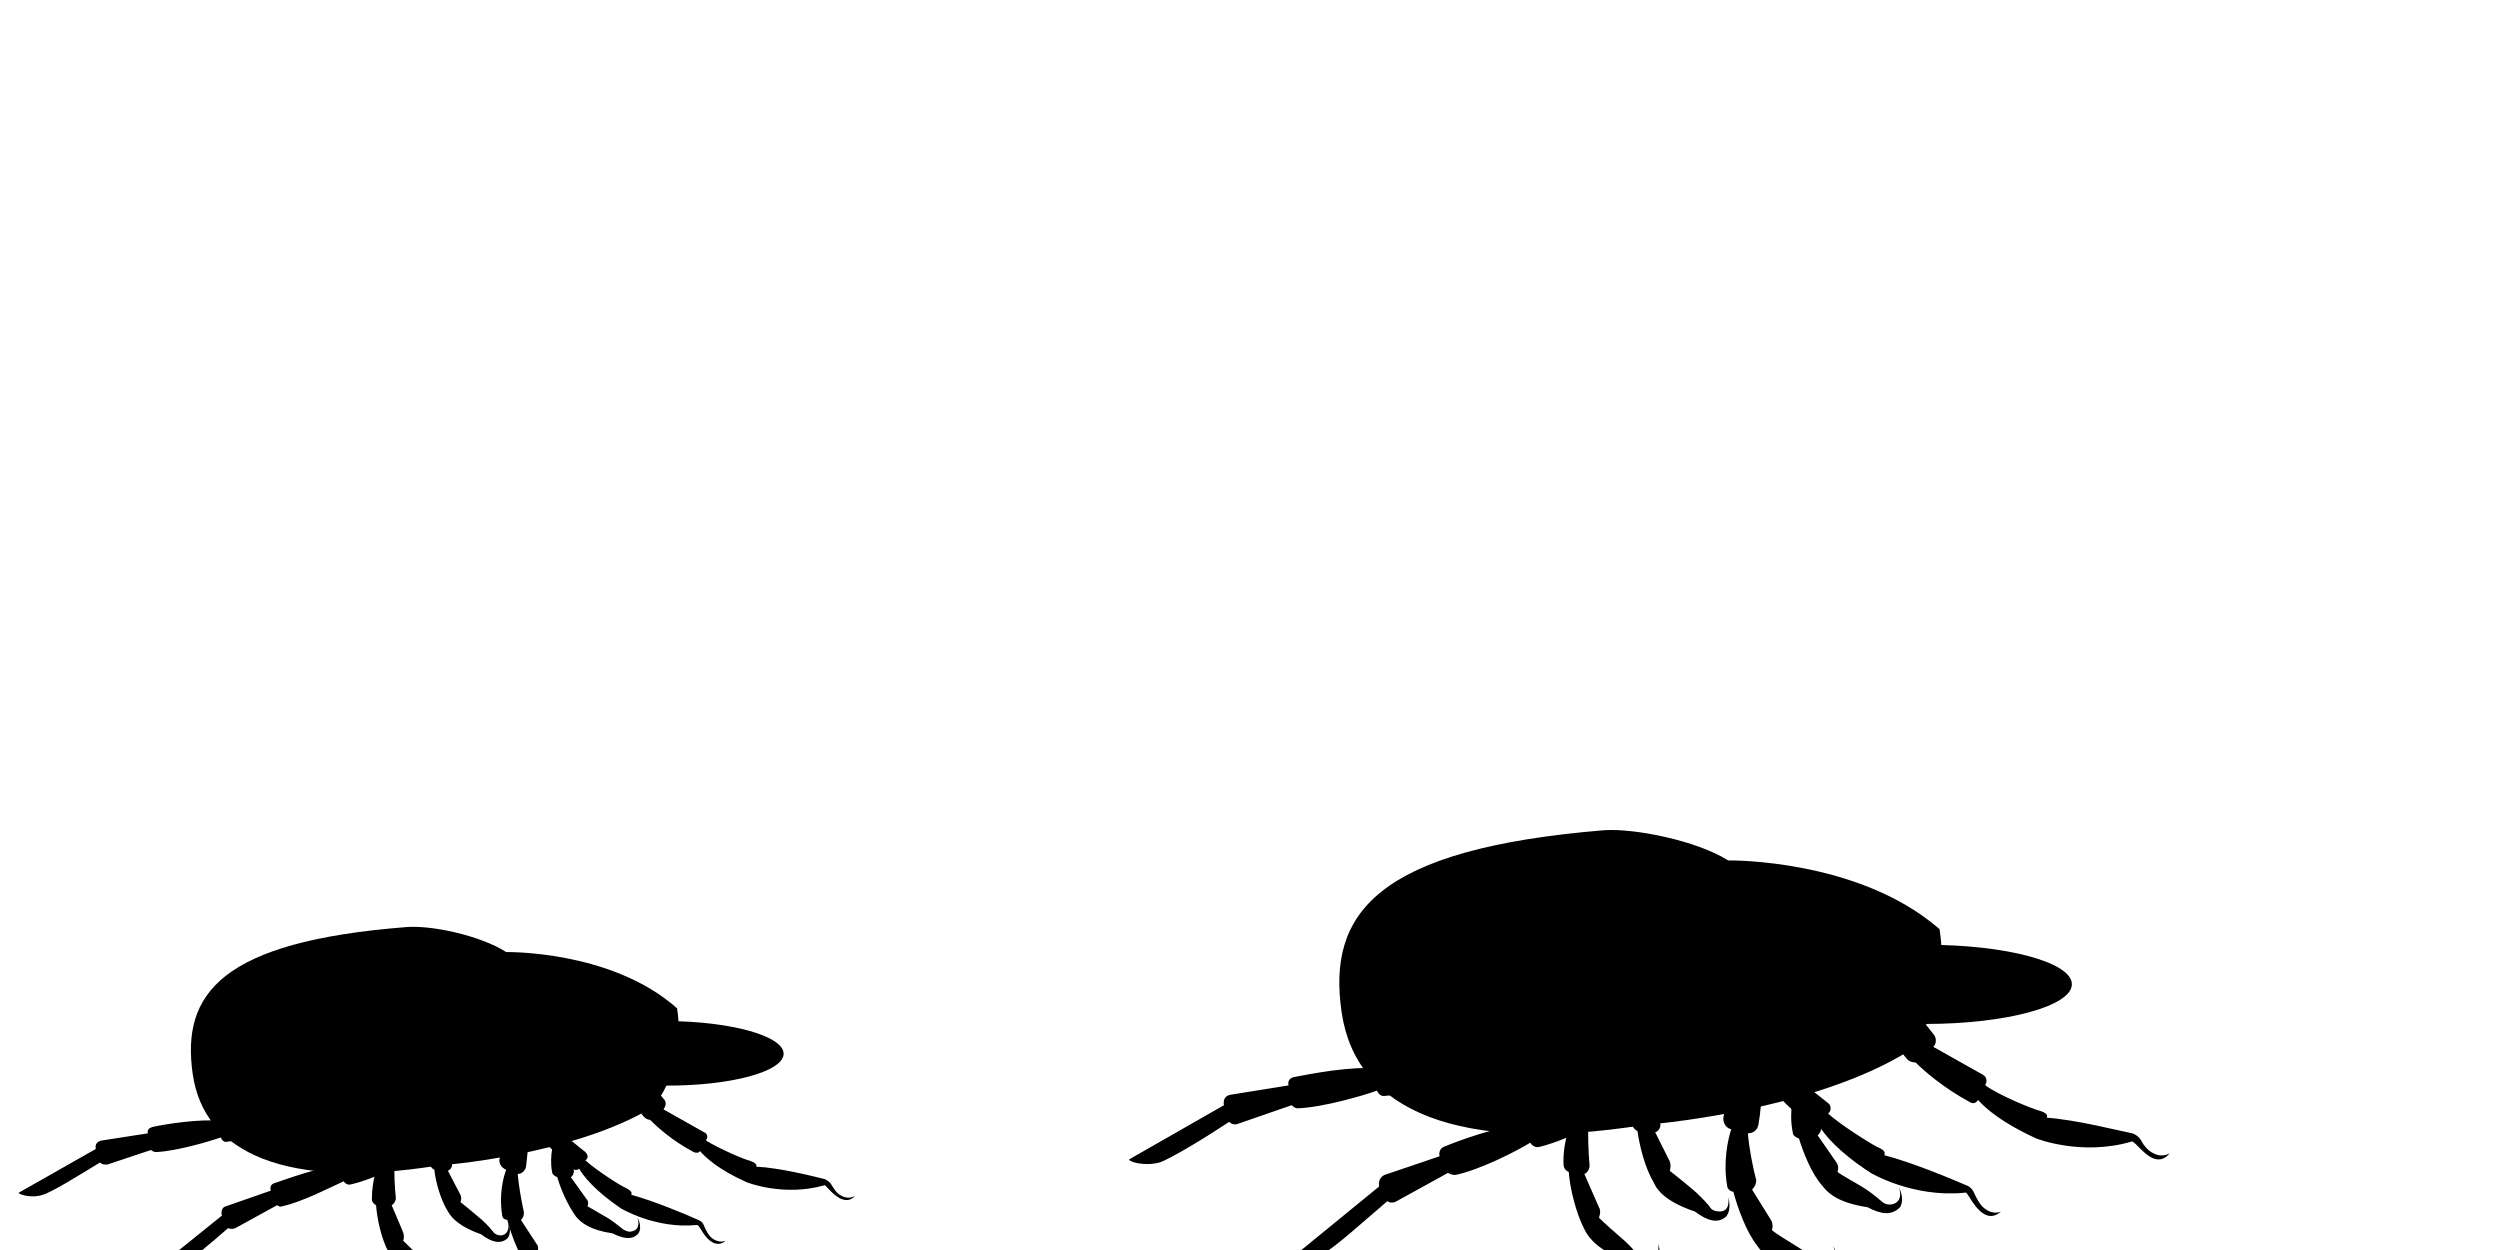
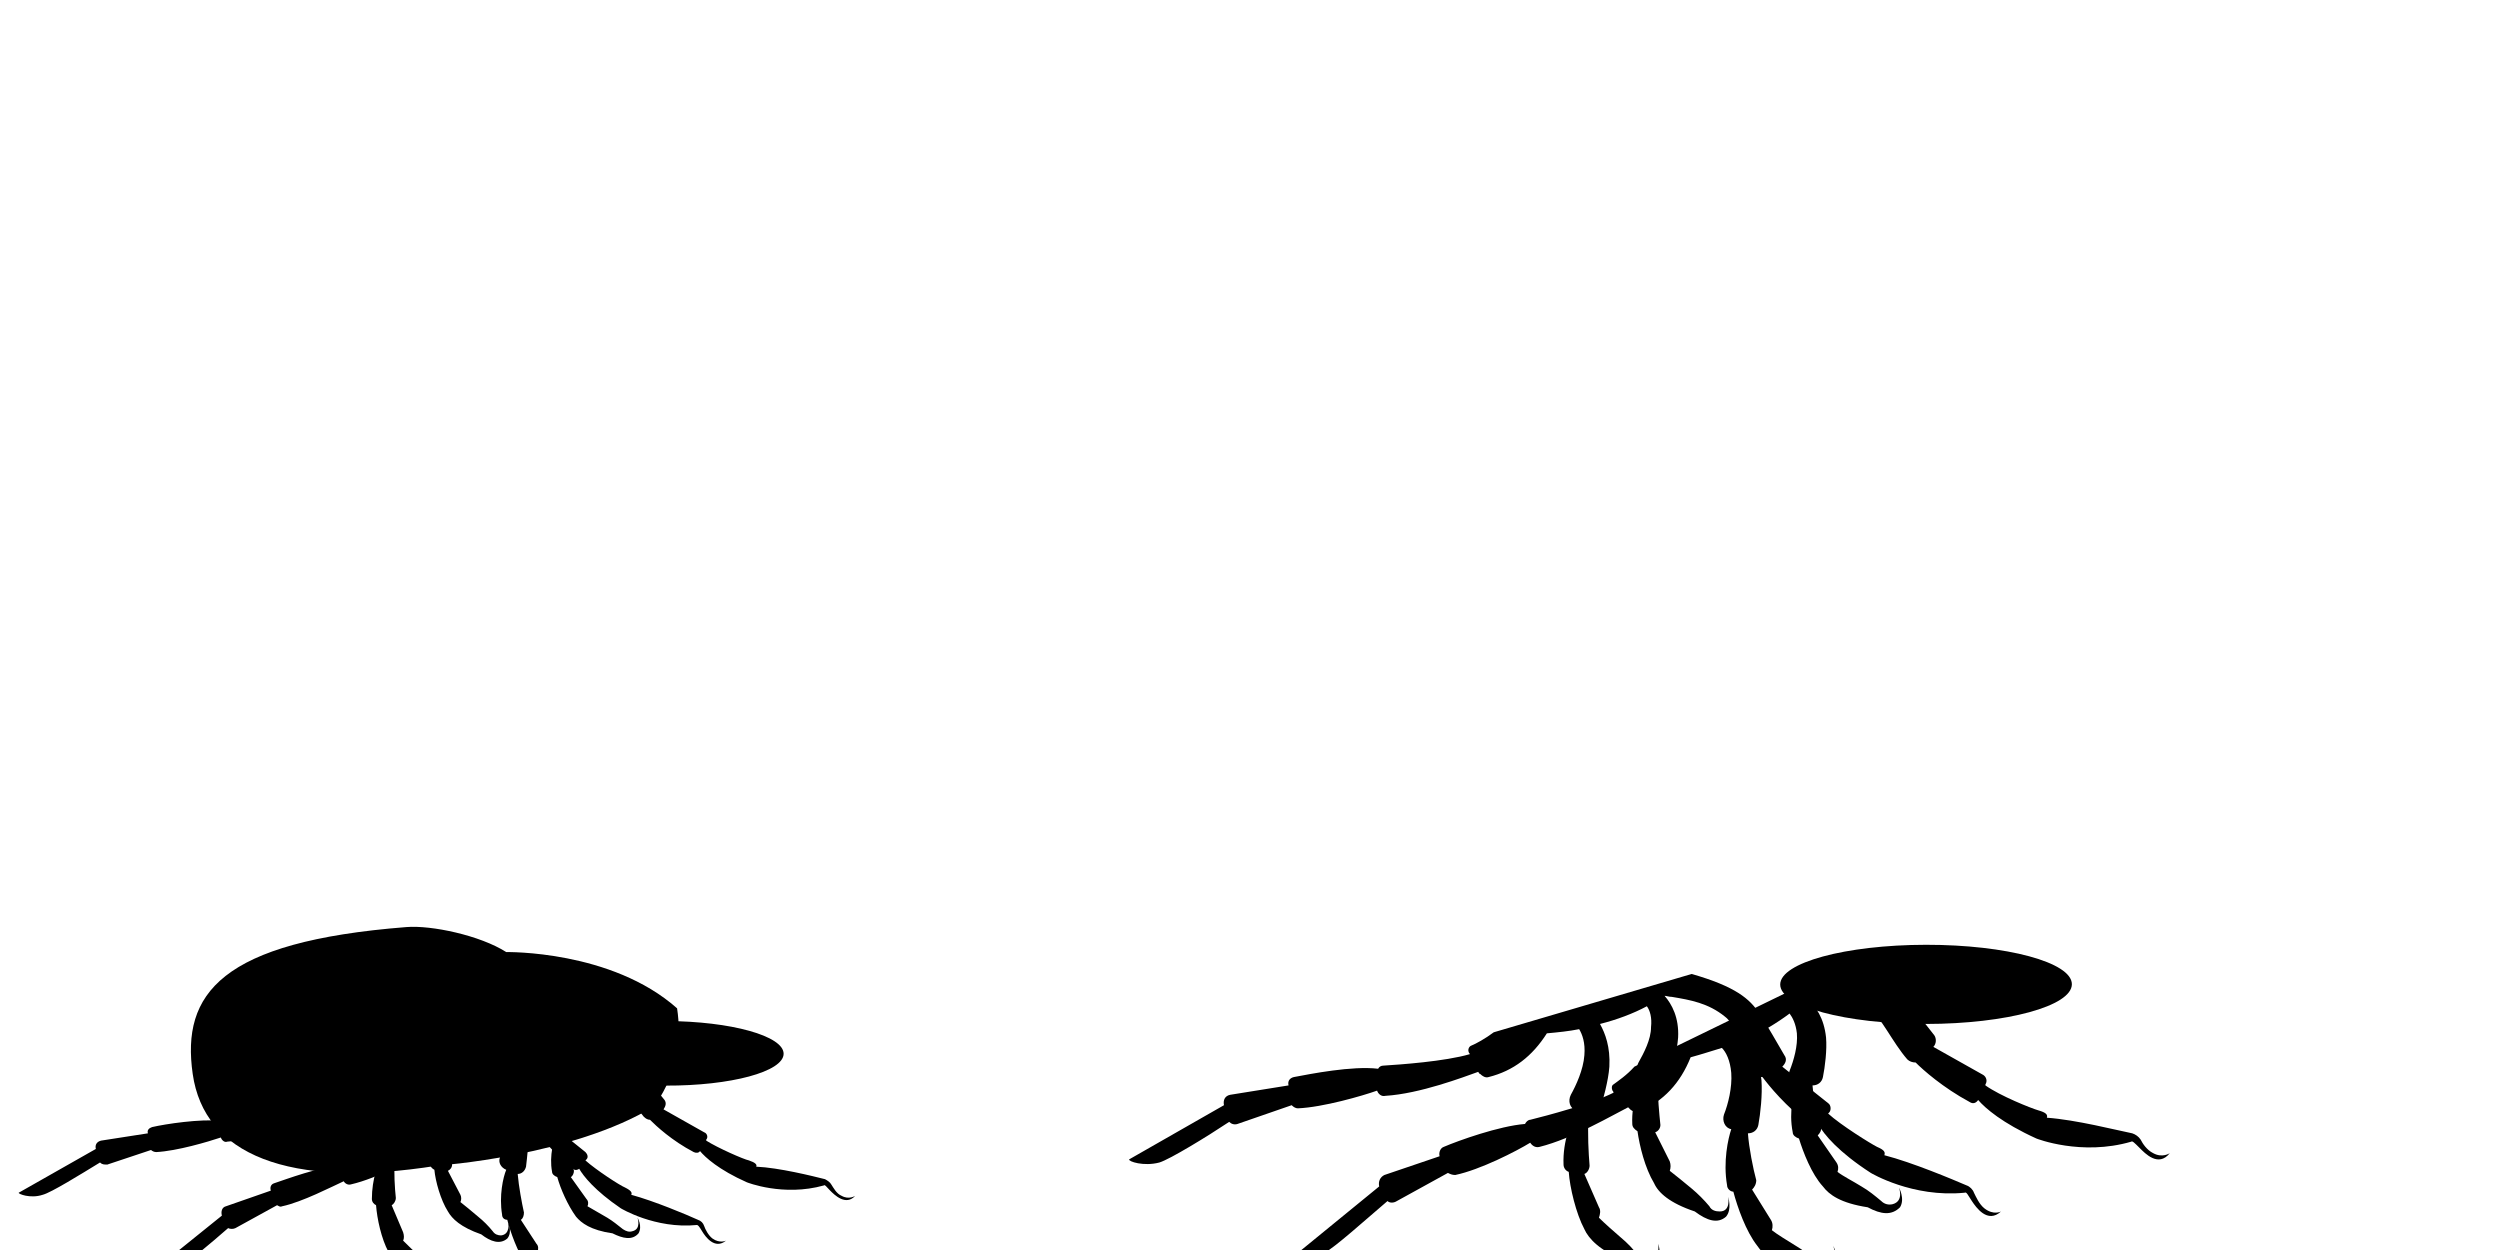
<svg xmlns="http://www.w3.org/2000/svg" id="alive" x="0px" y="0px" viewBox="0 0 240 120" style="enable-background:new 0 0 240 120;" xml:space="preserve">
  <style type="text/css"> .st0{display:none;} .st1{display:inline;} </style>
  <g id="roach" class="st0">
-     <path class="st1" d="M10.3,103.3c-0.3,0.5,0.9,1,1.7,0.9c0.1,0.2,0.9,1.4,2.2,2.2h-0.1c-0.1-0.2-0.7-0.2-1-0.3 c-0.1-0.2-0.7-0.4-0.9-0.5c0-0.2-0.3-0.5-0.5-0.5c0-0.2-0.1-0.2-0.5-0.8c0,0.5,0,0.9,0.2,1c0,0.2,0.2,0.4,0.5,0.6 c0,0.1,0.3,0.5,0.6,0.5c0,0.3,0.5,0.5,0.7,0.5c0,0.2,0.4,0.3,0.7,0.2c0,0.1,0.2,0.2,0.5,0.2c-0.1,0-0.2,0.1-0.3,0.1 c-0.2-0.2-1.2-0.1-1.5-0.1c-0.2-0.2-0.7-0.4-1-0.3c-0.2-0.2-0.3-0.1-1.2-0.7c0.3,0.6,0.6,1.1,0.8,1.1c0.1,0.3,0.5,0.5,0.9,0.4 c0.1,0.1,0.7,0.5,1.1,0.3c0.3,0.4,0.9,0.3,1.2,0.1c0.2,0.2,0.8,0.2,1.1-0.1c0.1,0.1,0.2,0.1,0.4,0c-0.2,0.8,0.3,1.9,2.9,3 c1.6,0.7,3.9,1.2,6.5,1.6c0,0.1,0,0.1,0,0.2c-0.7,0.2-7.6,5.6-8.3,6.2c-0.6-0.1-2.6,0-2.9,1c0.4-0.4,0.8-0.7,1.6-0.7 c0.8,0,0.5,0.6,1.8,0.5s8-6.1,8.4-6.7c0.3,0,0.9-0.1,1.7-0.4c1.6,0.1,3.3,0.2,4.9,0.1c-0.2,0.1-0.4,0.2-0.7,0.3 c0.6-0.2,1.3,0.1,1.3,0.1s-3.4,1.2-5.2,2.1c-1.4-0.5-2.4,0.5-2.4,0.5s0.4-0.2,1.6,0c-0.7,0.3-2,0.6-2,1.3c-0.7,0.2-7.6,5.5-8.3,6.2 c-0.6-0.1-2.6,0-2.9,1c0.4-0.4,0.8-0.7,1.6-0.7c0.8,0,0.5,0.6,1.8,0.5s8-6.1,8.4-6.7c1,0.1,6.8-2.4,6.8-2.4s0.4,0.3,0.5,1.2 c0.5-0.7,0-1.4,0-1.4l4.1-1.7c0,0,0.2-0.1,0.5,1c0.3-0.7,0-1.2,0-1.2s2.8-0.9,4.4-2c-1.4,2.7,0.5,4,0.9,3.6 c2.2,1.2,8.8-6.3,8.8-6.3c0.3-0.8,0.3-1.4,0.2-1.8c1-0.2,2.1-0.6,2.8-1.6c0.1,0.1,0.3,0.1,0.5,0.2c-0.2,0.3-2.7,3.5-3.5,4.3 c-0.9,0.8-1.5,3.1-1.5,3.1s-1.7,1.5-2.8,2.5c-1.7,0.2-1.9,0.9-1.9,0.9s0.4,0.1,1.2-0.1c-1.9,1.6-4.1,4-4.1,4l-4.5,6.1 c0,0-1.1-0.5-2.1,0.5c1.2-0.7,1.5,0.2,1.5,0.2s0.7,0.2,1.3-0.2c0.6-0.4,4.4-6.2,4.6-6.6c0.6-0.1,2.9-2.3,2.9-2.3s0.4,0,0.7,0.6 c0.1-0.5-0.2-1-0.2-1l2.9-2.3c0,0,0.2,0.2,0.5,0.8c0.2-0.6-0.2-1-0.2-1s3.9-2.6,4.8-3.7c0.3-0.2,0.9-1,1.7-1.9 c-0.1,0.6-0.2,1.1-0.2,1.1s-1.1,1.3-1.8,2.1c-1.2,0.3-1.3,0.8-1.3,0.8s0.3,0,0.8-0.2c-1.2,1.3-2.6,3.3-2.6,3.3l-2.6,5 c0,0-0.8-0.2-1.5,0.6c0.8-0.6,1.1,0,1.1,0s0.5,0.1,0.9-0.2c0.4-0.3,2.6-4.9,2.7-5.2c0.4-0.1,1.9-2,1.9-2s0.3,0,0.6,0.4 c0-0.4-0.2-0.7-0.2-0.7l1.9-2c0,0,0.2,0.1,0.4,0.5c0.1-0.4-0.2-0.7-0.2-0.7s2.6-2.3,3.1-3.2c0.4-0.4,1.5-2.3,2.1-3.4 c0.2-0.1,0.5-0.2,0.8-0.3c-1,1.5-2,3.6-2.1,4.3c-1.1,3.4,6.4,2.2,6.4,2.2s-0.1,1.8-0.1,2.9c-0.2,0.2-0.5,1-0.5,1s0.3-0.2,0.5-0.5 c0,0.4,0,1.2,0,2c-0.2,0.2-0.4,0.9-0.4,0.9s0.1-0.2,0.4-0.4c-0.1,0.5,0,1.7,0.2,1.8c-0.2,0.4-0.2,3.5,0.1,3.7 c0.1,0.3,1.1,2.3,1.7,2.6c0.6,0.3,0.6-0.3,0.4-0.4s-0.6-0.3-1-1c-0.9-1.1-0.6-4.1-0.5-4.8c0.3-0.2,0.3-0.5,0.3-0.5s0,0,0.3,0.2 c0-0.1-0.3-0.5-0.3-0.5l0.2-1.9c0,0,0.3,0.1,0.6,0.5c0-0.3-0.6-0.8-0.6-0.8l0.1-1.7c0,0,0.6,0,1.1,0.3c-0.3-0.3-0.5-0.7-1.2-0.9 c0.2-1.4,0-2.6-0.2-3.2c0.6-0.1,1.2-0.2,1.7-0.3c0,0.4,0.1,0.6,0.3,0.6c0.3,0,0.6,0,0.8-0.1c0.1,0.6,0.2,1.4,0.2,2 c-0.1,0.2-0.3,1-0.3,1s0.2-0.2,0.4-0.5c0,0.4,0.2,1.1,0.2,1.8c-0.1,0.2-0.2,0.9-0.2,0.9s0.1-0.2,0.3-0.5c0,0.5,0.3,1.5,0.5,1.6 c-0.1,0.4,0.4,3.3,0.6,3.4c0.1,0.2,1.3,1.9,1.9,2.1s0.5-0.4,0.3-0.5s-0.6-0.2-1.1-0.7c-1-0.8-1.1-3.7-1.2-4.3 c0.2-0.2,0.2-0.5,0.2-0.5s0,0,0.3,0.1c0-0.1-0.3-0.4-0.3-0.4l-0.1-1.8c0,0,0.3,0.1,0.7,0.3c-0.1-0.3-0.7-0.7-0.7-0.7l-0.1-1.6 c0,0,0.6,0,1.1,0.1c-0.3-0.2-0.6-0.5-1.2-0.6c0-0.6-0.1-1.1-0.2-1.6c0.4-0.2,0.8-0.5,1.1-0.8c0,1.3,0.6,1.6,1.3,2.4 c0.8,0.9,1.6,0.7,1.3-0.5c-0.3-0.9-0.7-0.8-1.4-1.9c-0.2-0.2-0.3-0.5-0.3-0.8c0.1-0.1,0.2-0.3,0.3-0.4c0,0.1,0.1,0.3,0.1,0.4 c0.6,1.9,1.4,1.9,2.5,2.4s1.9-0.2,0.9-1c-0.8-0.6-1-0.4-2.1-1.1c-0.5-0.3-0.8-0.7-1.1-1.2c0.9-1.3,1.5-2.9,1.8-4.5 c0.2,0,0.3,0,0.6-0.2c0.3,0.1,0.8-0.6,0.8-0.9c0-0.1,0-0.1,0-0.2c0-0.5,0-1.2,0.1-2.1c0-0.4,0-0.7,0-1.2c0.1-0.4,0.2-0.9,0.3-1.4 c0.2-1,0.5-2,0.8-3.2c0.1-0.6,0.3-1.2,0.5-1.8s0.4-1.3,0.6-2c0.4-1.4,0.8-2.8,1.3-4.3s1-3,1.5-4.5c0.3-0.8,0.6-1.6,0.8-2.3 c0.1-0.4,0.3-0.8,0.4-1.2l0.5-1.2c0.6-1.6,1.2-3.2,1.9-4.7c0.3-0.8,0.6-1.5,1-2.3c0.3-0.7,0.7-1.5,1-2.2s0.7-1.5,1-2.2 s0.7-1.4,1-2.1c0.7-1.4,1.3-2.6,1.9-3.8s1.2-2.2,1.7-3.2c0.6-1,1.1-1.8,1.5-2.5c0.8-1.4,1.3-2.2,1.3-2.2s-0.5,0.8-1.3,2.1 c-0.4,0.7-1,1.5-1.5,2.4c-0.5,1-1.1,2-1.8,3.2c-0.7,1.2-1.3,2.5-2,3.8c-0.3,0.7-0.7,1.4-1.1,2.1c-0.3,0.7-0.7,1.4-1,2.2 c-0.3,0.7-0.7,1.5-1.1,2.2c-0.3,0.8-0.7,1.5-1,2.3c-0.7,1.5-1.3,3.1-2,4.7L83.5,78c-0.1,0.4-0.3,0.8-0.4,1.2 c-0.3,0.8-0.6,1.6-0.9,2.3c-0.6,1.6-1.1,3.1-1.6,4.6s-1,2.9-1.4,4.3c-0.2,0.7-0.4,1.4-0.6,2s-0.4,1.3-0.5,1.8v0.1 c0-0.5,0.1-1.1,0.1-1.6c0-0.8,0.1-1.5,0.2-2.4c0.1-0.8,0.1-1.6,0.2-2.5c0.1-1.7,0.3-3.6,0.5-5.4c0.2-1.9,0.4-3.8,0.6-5.8 c0.1-1,0.3-2,0.4-3c0.1-0.5,0.1-1,0.2-1.5l0.2-1.5c0.3-2,0.6-4,0.9-6c0.2-1,0.3-2,0.5-2.9c0.2-1,0.4-1.9,0.5-2.9 c0.2-0.9,0.3-1.9,0.5-2.8c0.2-0.9,0.4-1.8,0.6-2.6c0.4-1.7,0.7-3.3,1.1-4.8s0.7-2.8,1-4s0.6-2.2,0.8-3.1c0.5-1.7,0.7-2.7,0.7-2.7 s-0.3,1-0.8,2.7c-0.2,0.8-0.6,1.9-0.9,3.1c-0.3,1.2-0.6,2.5-1,4c-0.4,1.4-0.7,3.1-1.1,4.8c-0.2,0.8-0.4,1.7-0.6,2.6 c-0.2,0.9-0.4,1.8-0.6,2.7s-0.4,1.9-0.6,2.8c-0.2,1-0.3,1.9-0.5,2.9c-0.4,2-0.6,4-1,6l-0.2,1.5c-0.1,0.5-0.1,1-0.2,1.5 c-0.1,1-0.3,2-0.4,3c-0.2,2-0.5,3.9-0.7,5.8s-0.4,3.7-0.6,5.4c-0.1,0.8-0.2,1.7-0.2,2.5c-0.1,0.8-0.1,1.6-0.2,2.4 c-0.1,1.5-0.2,2.9-0.3,4.1c0,0.3,0,0.6,0,0.9c-0.2,0.8-0.4,1.6-0.6,2.2c-0.1,0.4-0.1,0.7-0.2,0.9c-0.2-2.6-1.9-2.3-2.8-2 c-0.4-0.7-2.5-3-13.6-3.5c-0.9-0.5-17.2-2.1-49.9,7.4C9.1,103,9.8,103.4,10.3,103.3z M70.7,102.8c-0.2,0.5-0.4,0.8-0.4,0.9 c0,0.5-0.7,0.7-0.8,1.2c-0.1,0.5,0.8,2.1,0.4,3.2c-0.1,0.2-0.2,0.4-0.2,0.5c-1-0.2-2.4-0.3-3.5-0.2c2.2-1.8,2.9-4.2,3.1-5.5 C69.8,102.9,70.3,102.9,70.7,102.8z M62.5,109.1c0.7-0.4,1.3-0.8,1.8-1.3c-0.1,0.5-0.2,1-0.2,1.2c0,0.1,0,0.2,0,0.3 C63.5,109.2,63,109.1,62.5,109.1z M44.5,111.5c0,0,0.2-0.6,0.2-1.3c0.5-0.2,1-0.5,1.5-0.9C45.4,110.4,44.5,111.5,44.5,111.5z M34,113.2c0.1,0,0.1,0,0.2,0C34.1,113.2,34.1,113.2,34,113.2L34,113.2z" />
    <path class="st1" d="M125.2,97.9c-0.4,0.6,1.2,1.3,2.3,1.2c0.1,0.3,1.2,1.9,2.9,2.9c-0.1,0-0.1,0-0.2,0c-0.1-0.3-0.9-0.3-1.2-0.3 c-0.2-0.2-0.9-0.6-1.2-0.7c-0.1-0.2-0.4-0.6-0.7-0.7c0-0.2-0.2-0.2-0.7-1c0,0.6,0.1,1.1,0.2,1.3c0,0.3,0.2,0.6,0.6,0.7 c0,0.2,0.3,0.6,0.7,0.7c0.1,0.4,0.6,0.6,0.9,0.6c0.1,0.2,0.6,0.4,0.9,0.3c0.1,0.2,0.3,0.2,0.6,0.2c-0.2,0.1-0.3,0.1-0.4,0.1 c-0.3-0.2-1.6-0.2-1.9-0.1c-0.2-0.2-0.9-0.5-1.3-0.4c-0.2-0.3-0.4-0.2-1.6-0.8c0.3,0.8,0.7,1.4,1.1,1.5c0.2,0.4,0.7,0.6,1.2,0.6 c0.2,0.2,0.9,0.6,1.4,0.4c0.3,0.5,1.2,0.4,1.6,0.2c0.2,0.3,1,0.2,1.4-0.2c0.1,0.1,0.3,0.1,0.5,0.1c-0.3,1.1,0.4,2.5,3.8,3.9 c2.1,0.8,5.1,1.6,8.5,2.1c0,0.1-0.1,0.2-0.1,0.3c-1,0.3-9.9,7.2-10.8,8.1c-0.8-0.2-3.4,0-3.8,1.4c0.5-0.5,1.1-0.8,2.1-0.8 s0.7,0.8,2.4,0.6c1.7-0.1,10.4-7.9,10.9-8.7c0.3,0,1.2-0.2,2.2-0.5c2.1,0.2,4.3,0.3,6.4,0.2c-0.2,0.1-0.6,0.2-0.9,0.4 c0.8-0.3,1.7,0.2,1.7,0.2s-4.4,1.6-6.7,2.7c-1.8-0.7-3.1,0.6-3.1,0.6s0.6-0.3,2.1,0c-0.9,0.4-2.6,0.7-2.6,1.6 c-0.9,0.3-9.9,7.2-10.7,8c-0.8-0.2-3.4,0-3.8,1.4c0.5-0.5,1.1-0.8,2.1-0.8s0.7,0.8,2.4,0.6c1.7-0.1,10.4-7.9,10.9-8.7 c1.3,0.2,8.8-3.2,8.8-3.2s0.6,0.4,0.7,1.5c0.6-0.9,0-1.8,0-1.8l5.3-2.2c0,0,0.3-0.2,0.6,1.3c0.4-0.9,0-1.6,0-1.6s3.6-1.2,5.7-2.6 c-1.8,3.5,0.7,5.2,1.2,4.7c2.8,1.5,11.4-8.2,11.4-8.2c0.3-1,0.4-1.8,0.2-2.3c1.2-0.2,2.7-0.8,3.7-2.1c0.2,0.1,0.4,0.2,0.7,0.3 c-0.3,0.4-3.5,4.6-4.5,5.6c-1.1,1.1-1.9,4-1.9,4s-2.2,2-3.6,3.2c-2.2,0.2-2.5,1.1-2.5,1.1s0.5,0.1,1.5-0.2 c-2.5,2.1-5.4,5.2-5.4,5.2l-5.9,8c0,0-1.4-0.6-2.8,0.7c1.6-0.9,1.9,0.3,1.9,0.3s0.9,0.3,1.6-0.2c0.7-0.5,5.7-8.1,5.9-8.5 c0.7-0.1,3.8-3,3.8-3s0.5,0,0.9,0.8c0.1-0.7-0.3-1.4-0.3-1.4l3.8-3c0,0,0.2,0.3,0.6,1c0.2-0.8-0.2-1.3-0.2-1.3s5.1-3.4,6.2-4.8 c0.4-0.3,1.2-1.3,2.1-2.5c-0.2,0.8-0.3,1.4-0.3,1.4s-1.4,1.7-2.3,2.7c-1.6,0.4-1.7,1.1-1.7,1.1s0.4,0,1.1-0.3 c-1.6,1.7-3.4,4.3-3.4,4.3l-3.4,6.5c0,0-1.1-0.3-1.9,0.8c1-0.8,1.4,0,1.4,0s0.7,0.1,1.2-0.3s3.3-6.4,3.5-6.7 c0.5-0.2,2.5-2.6,2.5-2.6s0.4,0,0.7,0.5c0-0.5-0.3-0.9-0.3-0.9l2.4-2.6c0,0,0.2,0.2,0.6,0.7c0.1-0.6-0.3-0.9-0.3-0.9s3.4-3,4-4.1 c0.5-0.5,1.9-3,2.7-4.4c0.3-0.1,0.7-0.2,1-0.3c-1.3,2-2.6,4.7-2.7,5.5c-1.5,4.5,8.3,2.9,8.3,2.9s-0.1,2.3-0.2,3.8 c-0.2,0.3-0.7,1.4-0.7,1.4s0.3-0.3,0.7-0.7c0,0.5,0.1,1.5-0.1,2.6c-0.2,0.3-0.5,1.1-0.5,1.1s0.2-0.3,0.5-0.6 c-0.2,0.7,0,2.2,0.2,2.3c-0.3,0.5-0.2,4.6,0.1,4.8c0.1,0.3,1.4,3,2.2,3.3c0.8,0.4,0.7-0.4,0.5-0.6c-0.3-0.2-0.7-0.4-1.3-1.3 c-1.1-1.4-0.7-5.3-0.7-6.2c0.3-0.3,0.4-0.7,0.4-0.7s0,0,0.4,0.2c-0.1-0.2-0.4-0.6-0.4-0.6l0.3-2.5c0,0,0.3,0.1,0.8,0.6 c0-0.4-0.8-1.1-0.8-1.1l0.2-2.3c0,0,0.8,0.1,1.5,0.4c-0.4-0.4-0.7-0.9-1.5-1.2c0.2-1.9,0-3.4-0.3-4.1c0.8-0.1,1.6-0.3,2.2-0.4 c0,0.5,0.2,0.7,0.4,0.7c0.3,0,0.7-0.1,1.1-0.1c0.1,0.7,0.2,1.8,0.3,2.5c-0.2,0.3-0.4,1.4-0.4,1.4s0.3-0.3,0.5-0.7 c0,0.5,0.3,1.4,0.3,2.4c-0.2,0.3-0.3,1.1-0.3,1.1s0.1-0.3,0.3-0.6c0,0.6,0.3,2,0.6,2.1c-0.2,0.5,0.5,4.2,0.8,4.4 c0.1,0.3,1.7,2.5,2.5,2.7s0.6-0.5,0.3-0.6c-0.2-0.1-0.7-0.3-1.4-1c-1.2-1.1-1.5-4.8-1.6-5.6c0.2-0.3,0.3-0.7,0.3-0.7s0,0,0.4,0.1 c-0.1-0.2-0.4-0.5-0.4-0.5l-0.1-2.3c0,0,0.3,0.1,0.9,0.4c-0.1-0.3-0.9-0.9-0.9-0.9l-0.2-2.1c0,0,0.7-0.1,1.4,0.2 c-0.4-0.3-0.7-0.7-1.6-0.8c0-0.8-0.2-1.5-0.3-2.1c0.5-0.3,1-0.6,1.5-1c0,1.6,0.8,2.1,1.6,3.2c1,1.2,2.1,1,1.6-0.7 c-0.3-1.2-0.9-1.1-1.8-2.5c-0.2-0.3-0.3-0.7-0.4-1c0.2-0.2,0.3-0.3,0.4-0.5c0,0.2,0.1,0.3,0.2,0.5c0.7,2.5,1.8,2.5,3.2,3.1 c1.5,0.7,2.5-0.3,1.2-1.3c-1-0.8-1.2-0.6-2.7-1.4c-0.6-0.3-1-0.9-1.4-1.5c1.1-1.7,1.9-3.8,2.3-5.8c0.3,0,0.4-0.1,0.8-0.3 c0.4,0.1,1.1-0.7,1.1-1.2c0-0.1,0-0.2,0-0.3c0-0.6,0-1.5,0.1-2.7c0-0.5,0-1,0.1-1.5c0.1-0.6,0.3-1.2,0.4-1.9 c0.3-1.3,0.7-2.6,1.1-4.2c0.2-0.8,0.4-1.6,0.6-2.4c0.2-0.8,0.5-1.7,0.7-2.5c0.5-1.8,1.1-3.6,1.6-5.5c0.6-1.9,1.2-3.9,1.9-5.9 c0.4-1,0.7-2,1.1-3c0.2-0.5,0.3-1,0.5-1.5l0.6-1.5c0.8-2.1,1.6-4.1,2.4-6.1c0.4-1,0.8-2,1.2-3s0.9-1.9,1.3-2.9s0.9-1.9,1.3-2.8 c0.4-0.9,0.9-1.8,1.3-2.7c0.9-1.8,1.6-3.4,2.5-5c0.8-1.5,1.6-2.9,2.3-4.2s1.4-2.3,1.9-3.2c1.1-1.8,1.7-2.8,1.7-2.8s-0.6,1-1.7,2.8 c-0.6,0.9-1.2,2-2,3.1c-0.7,1.3-1.5,2.6-2.3,4.2c-0.9,1.5-1.7,3.2-2.6,5c-0.4,0.9-0.9,1.8-1.4,2.7c-0.4,0.9-0.9,1.9-1.3,2.8 c-0.4,0.9-0.9,1.9-1.4,2.9c-0.4,1-0.9,2-1.3,3c-0.9,2-1.7,4.1-2.6,6.1l-0.6,1.5c-0.2,0.5-0.4,1-0.6,1.5c-0.4,1-0.8,2-1.2,3 c-0.7,2-1.4,4-2.1,5.9c-0.6,1.9-1.2,3.8-1.8,5.5c-0.3,0.9-0.5,1.8-0.8,2.6c-0.2,0.8-0.5,1.6-0.7,2.4c0,0.1,0,0.1,0,0.2 c0.1-0.7,0.1-1.4,0.2-2.1c0.1-1,0.2-2,0.2-3.1c0.1-1,0.2-2.1,0.3-3.3c0.2-2.2,0.4-4.6,0.7-7.1c0.2-2.5,0.5-5,0.8-7.5 c0.2-1.3,0.3-2.6,0.5-3.9c0.1-0.7,0.2-1.3,0.2-1.9l0.3-1.9c0.4-2.6,0.7-5.2,1.2-7.8c0.2-1.3,0.4-2.5,0.6-3.8 c0.2-1.3,0.5-2.5,0.7-3.7s0.4-2.4,0.7-3.6c0.2-1.2,0.5-2.3,0.7-3.4c0.5-2.2,0.9-4.3,1.4-6.2c0.5-1.9,0.9-3.6,1.3-5.2 c0.4-1.5,0.8-2.9,1.1-4c0.6-2.2,1-3.5,1-3.5s-0.4,1.3-1,3.5c-0.3,1.1-0.7,2.5-1.2,4c-0.4,1.5-0.8,3.3-1.3,5.2c-0.5,1.9-1,4-1.5,6.2 c-0.2,1.1-0.5,2.2-0.7,3.4s-0.5,2.3-0.7,3.6c-0.2,1.2-0.5,2.4-0.7,3.7s-0.4,2.5-0.7,3.8c-0.5,2.5-0.8,5.2-1.2,7.8l-0.3,1.9 c-0.1,0.7-0.2,1.3-0.3,1.9c-0.2,1.3-0.3,2.6-0.5,3.9c-0.3,2.6-0.6,5.1-0.9,7.6c-0.2,2.5-0.5,4.8-0.7,7.1c-0.1,1.1-0.2,2.2-0.3,3.3 c-0.1,1.1-0.2,2.1-0.2,3.1c-0.2,1.9-0.3,3.8-0.4,5.4c0,0.4,0,0.8-0.1,1.2c-0.3,1.1-0.5,2-0.7,2.9c-0.1,0.5-0.2,0.9-0.3,1.2 c-0.2-3.4-2.5-3-3.6-2.6c-0.5-1-3.2-3.9-17.7-4.5c-1.2-0.6-22.4-2.7-64.9,9.6C123.6,97.5,124.6,98,125.2,97.9z M203.7,97.2 c-0.3,0.6-0.5,1-0.5,1.2c0,0.6-0.9,0.9-1,1.5c-0.2,0.6,1,2.7,0.5,4.2c-0.1,0.3-0.2,0.5-0.3,0.7c-1.3-0.2-3.1-0.4-4.6-0.2 c2.9-2.4,3.8-5.5,4.1-7.2C202.5,97.4,203.2,97.4,203.7,97.2z M193,105.5c0.9-0.5,1.7-1.1,2.4-1.7c-0.2,0.7-0.3,1.3-0.2,1.6 c0,0.1,0,0.3,0,0.4C194.4,105.6,193.7,105.5,193,105.5z M169.7,108.5c0,0,0.2-0.8,0.3-1.6c0.6-0.3,1.2-0.7,1.9-1.1 C170.8,107.2,169.7,108.5,169.7,108.5z M156,110.7c0.1,0,0.2,0,0.2,0S156.1,110.7,156,110.7C156.1,110.8,156,110.7,156,110.7z" />
  </g>
  <path d="M65,96.8c-6.3-5.6-16.4-5.4-16.4-5.4c-2.5-1.6-7.2-2.6-9.6-2.4c-17.8,1.4-21.6,6.4-20.5,14.1c1.1,7.7,9.1,11.1,23.5,8.8 c0,0,13-0.9,20.8-5.7C62.7,106.2,65.9,102.7,65,96.8z" />
  <path d="M41.2,107.5c-0.6,0.6-1.3,1.1-1.6,1.4c-0.2,0.1-0.2,0.3-0.1,0.5c0,0,0.1,0.1,0.1,0.2c-1.8,0.9-5.2,1.7-6.5,2 c-0.2,0-0.3,0.2-0.4,0.3c-2,0.1-5.2,1.3-6.4,1.7c-0.3,0.1-0.4,0.4-0.3,0.7l-4.3,1.5c-0.4,0.1-0.5,0.5-0.4,0.9l-6.7,5.4 c0,0.1,1.2,0.4,2.3-0.2c0.8-0.4,3.4-2.6,5-4c0.2,0.1,0.5,0.1,0.7,0l4-2.2c0.2,0.1,0.3,0.2,0.5,0.1c1.9-0.4,4.8-1.9,5.9-2.4 c0,0,0,0,0,0c0.1,0.2,0.4,0.4,0.7,0.3c2.6-0.6,5.8-2.4,6.9-3.1c0.1,0,0.1,0.1,0.2,0.2c0.2,0.2,0.5,0.2,0.7,0.1 c1.9-0.8,3.2-2.2,4-4.2c0.9-0.2,1.6-0.5,2.4-0.8c0.3,0.4,0.6,1,0.7,1.9c0.1,1.1-0.3,2.4-0.6,3.3c-0.2,0.5,0.1,1,0.6,1.2 c-0.3,0.7-0.7,2.5-0.4,4.3c0,0.3,0.2,0.5,0.5,0.5c0.3,1.2,1,3.1,1.8,4.3c0.4,0.7,1.4,1.5,3.5,1.8c1,0.6,1.9,0.8,2.5,0 c0.4-0.7-0.1-1.7-0.1-1.7s0.4,1.2-0.5,1.5c-0.3,0.1-0.6,0-0.9-0.3c-0.5-0.5-1-0.9-1.5-1.2c-0.7-0.4-1.4-0.9-1.9-1.3 c0.1-0.3,0.1-0.6-0.1-0.8l-1.5-2.3c0.2-0.1,0.3-0.4,0.3-0.7c-0.2-0.9-0.5-2.5-0.6-3.7c0.4,0,0.7-0.3,0.8-0.7 c0.1-0.9,0.3-2.4,0.2-3.5c-0.1-1.5-0.6-2.5-1.2-3.2c1.3-0.6,2.4-1.2,3.4-2c0.3,0.3,0.5,0.8,0.5,1.5c0.1,1-0.3,2.1-0.6,2.9 c-0.2,0.4,0.1,0.9,0.6,1c-0.2,0.7-0.7,2.2-0.4,3.8c0,0.2,0.2,0.4,0.5,0.5c0.3,1.1,1,2.7,1.8,3.8c0.5,0.6,1.4,1.3,3.5,1.6 c1,0.5,1.9,0.7,2.5,0c0.4-0.7-0.1-1.5-0.1-1.5s0.4,1.1-0.5,1.3c-0.3,0.1-0.6,0-0.9-0.2c-0.5-0.4-1-0.8-1.5-1.1 c-0.7-0.4-1.4-0.8-1.9-1.1c0.1-0.2,0.1-0.5-0.1-0.7l-1.5-2.1c0.2-0.1,0.3-0.4,0.3-0.6c-0.2-0.8-0.5-2.2-0.6-3.2 c0.4,0,0.7-0.2,0.8-0.6c0.1-0.8,0.3-2.1,0.2-3.1c-0.2-1.5-0.8-2.5-1.4-3c0.2,0,0.3,0,0.5,0c1.5,0,2.8,0,4.3,0.8 c0.8,0.5,1.8,2.6,2.9,3.9c0.2,0.2,0.4,0.3,0.6,0.3c0.6,0.6,2.1,2,4.2,3.1c0.2,0.1,0.5,0.1,0.6-0.1c0.5,0.6,1.8,1.8,4.5,3 c0,0,3.5,1.4,7.4,0.3c0.1-0.1,0.2,0.1,0.6,0.5c0.4,0.4,1.5,1.5,2.4,0.5c0,0-0.6,0.4-1.3,0c-0.5-0.2-0.8-0.8-1-1.1 c-0.1-0.2-0.4-0.4-0.6-0.5c-1.2-0.3-4.4-1.1-6.6-1.2l0,0c0.1-0.2-0.1-0.4-0.7-0.6c-0.5-0.1-3-1.2-4.1-1.9l0-0.1 c0.2-0.2,0.1-0.6-0.2-0.7l-3.9-2.2c0.2-0.3,0.3-0.6,0.1-0.9c-0.6-0.7-1.7-2.2-2.4-2.9c-0.9-1-2.1-1.8-5.6-2.1" />
  <path d="M30.3,104.7c-0.7,0.5-1.4,0.9-1.8,1.1c-0.2,0.1-0.2,0.3-0.2,0.5c0,0,0.1,0.1,0.1,0.2c-1.9,0.6-5.4,0.8-6.8,0.9 c-0.2,0-0.3,0.1-0.4,0.2c-2-0.2-5.3,0.3-6.6,0.6c-0.3,0.1-0.5,0.3-0.4,0.6l-4.5,0.7c-0.4,0.1-0.6,0.4-0.5,0.8l-7.4,4.2 c-0.1,0.1,1.1,0.6,2.3,0.2c0.8-0.2,3.7-2,5.5-3.1c0.2,0.2,0.4,0.2,0.7,0.2l4.2-1.4c0.1,0.1,0.3,0.2,0.5,0.2c2-0.1,5-1,6.2-1.4 c0,0,0,0,0,0c0.1,0.3,0.4,0.5,0.6,0.4c2.7-0.2,6.1-1.4,7.2-1.8c0.1,0.1,0.1,0.1,0.2,0.2c0.2,0.2,0.4,0.3,0.7,0.3 c2-0.4,3.4-1.6,4.5-3.4c0.9-0.1,1.7-0.2,2.5-0.3c0.2,0.4,0.5,1.1,0.4,2c-0.1,1.1-0.6,2.3-1,3.1c-0.2,0.4-0.1,1,0.4,1.2 c-0.4,0.7-1,2.3-1,4.2c0,0.3,0.2,0.5,0.4,0.6c0.1,1.3,0.5,3.2,1.2,4.5c0.3,0.8,1.2,1.7,3.2,2.4c0.9,0.8,1.8,1.1,2.5,0.4 c0.5-0.7,0.2-1.7,0.2-1.7s0.2,1.3-0.7,1.3c-0.3,0-0.6-0.1-0.8-0.4c-0.4-0.5-0.8-1.1-1.3-1.5c-0.6-0.5-1.3-1.2-1.7-1.6 c0.1-0.2,0.1-0.5,0-0.8l-1.1-2.6c0.2-0.1,0.4-0.4,0.4-0.7c-0.1-0.9-0.2-2.5-0.1-3.7c0.4,0.1,0.8-0.1,0.9-0.5 c0.3-0.9,0.7-2.3,0.7-3.4c0.1-1.5-0.3-2.6-0.7-3.3c1.3-0.4,2.6-0.8,3.7-1.4c0.2,0.4,0.4,0.9,0.3,1.6c0,1-0.6,2-1,2.7 c-0.2,0.4,0,0.9,0.4,1.1c-0.3,0.6-1,2.1-0.9,3.7c0,0.2,0.2,0.4,0.4,0.5c0.1,1.1,0.6,2.9,1.3,4c0.4,0.7,1.2,1.5,3.2,2.2 c0.9,0.7,1.8,1,2.5,0.4c0.5-0.6,0.1-1.5,0.1-1.5s0.2,1.1-0.7,1.2c-0.3,0-0.6-0.1-0.8-0.4c-0.4-0.5-0.9-1-1.4-1.4 c-0.6-0.5-1.3-1.1-1.7-1.4c0.1-0.2,0.1-0.5,0-0.7l-1.2-2.3c0.2-0.1,0.4-0.3,0.4-0.6c-0.1-0.8-0.2-2.2-0.2-3.3 c0.4,0.1,0.8-0.1,0.9-0.4c0.2-0.8,0.6-2,0.7-3c0.1-1.5-0.5-2.6-1-3.2c0.2,0,0.3,0.1,0.5,0.1c1.5,0.3,2.8,0.5,4.1,1.6 c0.8,0.6,1.4,2.9,2.3,4.4c0.1,0.2,0.3,0.3,0.6,0.4c0.5,0.6,1.8,2.3,3.7,3.8c0.2,0.2,0.5,0.1,0.6,0c0.4,0.7,1.5,2.1,4,3.8 c0,0,3.3,2,7.3,1.6c0.1,0,0.2,0.1,0.5,0.6c0.3,0.5,1.2,1.8,2.3,0.9c0,0-0.6,0.3-1.3-0.2c-0.4-0.3-0.7-0.9-0.8-1.2 c-0.1-0.3-0.3-0.5-0.6-0.6c-1.1-0.5-4.2-1.8-6.4-2.4l0,0c0.1-0.2,0-0.4-0.6-0.7c-0.5-0.2-2.8-1.7-3.8-2.6l0.1-0.1 c0.2-0.2,0.1-0.5-0.1-0.7l-3.6-2.9c0.3-0.2,0.4-0.6,0.2-0.9c-0.5-0.8-1.4-2.4-1.9-3.3c-0.7-1.1-1.8-2.1-5.2-3.1" />
  <ellipse transform="matrix(4.010600e-03 -1 1 4.010600e-03 -37.429 164.713)" cx="64" cy="101.1" rx="3.1" ry="11.3" />
  <g>
-     <path d="M186.2,89.2c-7.8-6.8-20.3-6.6-20.3-6.6c-3-1.9-9-3.1-11.9-2.9c-21.9,1.8-26.6,8-25.2,17.5c1.4,9.5,11.3,13.6,29,10.8 c0,0,16.1-1.2,25.6-7.2C183.4,100.8,187.3,96.4,186.2,89.2z" />
    <path d="M156.9,102.4c-0.7,0.8-1.6,1.4-2,1.7c-0.2,0.1-0.2,0.4-0.1,0.6c0,0,0.1,0.1,0.1,0.2c-2.2,1.1-6.4,2.2-8,2.6 c-0.2,0-0.4,0.2-0.5,0.4c-2.5,0.2-6.4,1.6-7.8,2.2c-0.3,0.1-0.5,0.5-0.4,0.9l-5.3,1.8c-0.4,0.2-0.6,0.6-0.5,1.1l-8.2,6.7 c-0.1,0.2,1.5,0.4,2.9-0.3c1-0.5,4.1-3.3,6.1-5c0.2,0.2,0.6,0.2,0.9,0l4.9-2.7c0.2,0.1,0.4,0.2,0.7,0.2c2.4-0.5,5.9-2.3,7.2-3.1 c0,0,0,0,0,0c0.2,0.3,0.5,0.5,0.9,0.4c3.2-0.8,7.1-3.1,8.5-3.8c0.1,0.1,0.1,0.1,0.2,0.2c0.2,0.2,0.6,0.3,0.9,0.2 c2.3-1,3.9-2.7,4.9-5.2c1.1-0.3,2-0.6,3-0.9c0.4,0.4,0.8,1.2,0.9,2.4c0.1,1.4-0.3,3-0.7,4c-0.2,0.6,0.1,1.3,0.7,1.4 c-0.3,0.9-0.8,3.1-0.4,5.4c0,0.3,0.3,0.6,0.6,0.6c0.4,1.5,1.2,3.8,2.3,5.2c0.6,0.9,1.7,1.8,4.3,2.2c1.3,0.8,2.3,1,3.1,0 c0.5-0.9-0.1-2.2-0.1-2.2s0.5,1.5-0.6,1.8c-0.4,0.1-0.8,0-1.1-0.3c-0.6-0.6-1.2-1.1-1.9-1.5c-0.8-0.5-1.8-1.1-2.3-1.5 c0.1-0.3,0.1-0.7-0.1-1l-1.8-2.9c0.2-0.2,0.4-0.5,0.4-0.9c-0.3-1.1-0.7-3.1-0.8-4.5c0.5,0,0.9-0.3,1-0.8c0.2-1.1,0.4-2.9,0.3-4.3 c-0.2-1.9-0.8-3.1-1.5-3.9c1.5-0.7,3-1.6,4.2-2.5c0.3,0.4,0.6,1,0.7,1.9c0.1,1.2-0.3,2.6-0.7,3.6c-0.2,0.5,0.1,1.1,0.7,1.2 c-0.3,0.8-0.8,2.7-0.4,4.7c0,0.3,0.3,0.5,0.6,0.6c0.4,1.3,1.2,3.4,2.3,4.6c0.6,0.8,1.7,1.6,4.3,2c1.3,0.7,2.3,0.8,3.1,0 c0.5-0.8-0.1-1.9-0.1-1.9s0.5,1.3-0.6,1.6c-0.4,0.1-0.8,0-1.1-0.3c-0.6-0.5-1.2-1-1.9-1.4c-0.8-0.5-1.8-1-2.3-1.4 c0.1-0.3,0.1-0.6-0.1-0.9l-1.8-2.6c0.2-0.2,0.4-0.5,0.3-0.8c-0.3-1-0.7-2.7-0.8-4c0.5,0,0.9-0.3,1-0.8c0.2-1,0.4-2.6,0.3-3.8 c-0.2-1.9-1-3-1.8-3.7c0.2,0,0.4,0,0.7,0c1.8,0,3.5,0,5.3,1c1,0.6,2.2,3.2,3.6,4.8c0.2,0.2,0.5,0.3,0.8,0.3 c0.7,0.7,2.6,2.4,5.2,3.8c0.3,0.2,0.6,0.1,0.8-0.2c0.7,0.8,2.3,2.2,5.6,3.7c0,0,4.3,1.7,9.1,0.3c0.1-0.1,0.3,0.1,0.8,0.6 c0.5,0.5,1.8,1.9,2.9,0.5c0,0-0.7,0.5-1.6,0c-0.6-0.3-1-0.9-1.2-1.3c-0.2-0.3-0.5-0.5-0.8-0.6c-1.5-0.3-5.4-1.3-8.2-1.5l0,0 c0.1-0.3-0.1-0.5-0.8-0.7c-0.7-0.2-3.7-1.4-5.1-2.4l0-0.1c0.2-0.3,0.1-0.7-0.2-0.9l-4.8-2.7c0.3-0.3,0.3-0.8,0.1-1.1 c-0.7-0.9-2.1-2.7-3-3.6c-1.1-1.2-2.6-2.2-6.9-2.6" />
    <path d="M143.4,99.1c-0.8,0.6-1.7,1.1-2.2,1.3c-0.2,0.1-0.3,0.4-0.2,0.6c0,0.1,0.1,0.1,0.1,0.2c-2.4,0.7-6.7,1-8.3,1.1 c-0.2,0-0.4,0.1-0.5,0.3c-2.5-0.3-6.5,0.5-8.1,0.8c-0.4,0.1-0.6,0.4-0.5,0.8l-5.6,0.9c-0.5,0.1-0.7,0.5-0.6,1l-9.1,5.2 c-0.1,0.2,1.4,0.7,2.9,0.3c1-0.3,4.6-2.5,6.7-3.9c0.2,0.2,0.5,0.3,0.8,0.2l5.2-1.8c0.2,0.2,0.4,0.3,0.6,0.3 c2.4-0.1,6.2-1.2,7.6-1.7c0,0,0,0,0,0c0.1,0.3,0.4,0.6,0.8,0.5c3.3-0.2,7.5-1.8,8.9-2.3c0.1,0.1,0.1,0.2,0.2,0.2 c0.2,0.2,0.5,0.4,0.8,0.3c2.4-0.6,4.2-2,5.6-4.2c1.1-0.1,2.1-0.2,3.1-0.4c0.3,0.5,0.6,1.3,0.5,2.5c-0.1,1.4-0.8,2.9-1.3,3.8 c-0.3,0.6-0.1,1.3,0.5,1.5c-0.4,0.9-1.3,2.9-1.2,5.2c0,0.3,0.2,0.6,0.5,0.7c0.1,1.5,0.7,4,1.5,5.5c0.4,0.9,1.5,2.1,3.9,3 c1.2,1,2.2,1.4,3,0.5c0.6-0.8,0.2-2.1,0.2-2.1s0.2,1.6-0.9,1.7c-0.4,0.1-0.8-0.1-1-0.5c-0.5-0.7-1.1-1.3-1.7-1.8 c-0.7-0.6-1.6-1.4-2.1-1.9c0.1-0.3,0.2-0.7,0-1l-1.4-3.2c0.3-0.1,0.5-0.5,0.5-0.8c-0.1-1.2-0.2-3.1-0.1-4.6c0.5,0.1,1-0.2,1.1-0.7 c0.3-1.1,0.8-2.8,0.9-4.2c0.1-1.9-0.4-3.2-0.9-4.1c1.6-0.4,3.2-1,4.5-1.7c0.3,0.4,0.5,1.1,0.4,2c0,1.2-0.7,2.5-1.2,3.4 c-0.3,0.5,0,1.1,0.5,1.3c-0.4,0.8-1.2,2.5-1.1,4.6c0,0.3,0.2,0.5,0.5,0.7c0.2,1.4,0.7,3.5,1.6,5c0.4,0.9,1.5,1.9,3.9,2.7 c1.2,0.9,2.2,1.2,3,0.5c0.6-0.7,0.2-1.9,0.2-1.9s0.3,1.4-0.8,1.4c-0.4,0-0.8-0.1-1-0.5c-0.5-0.6-1.1-1.2-1.7-1.7 c-0.7-0.6-1.6-1.3-2.1-1.7c0.1-0.3,0.1-0.6,0-0.9l-1.4-2.8c0.3-0.1,0.5-0.4,0.5-0.7c-0.1-1-0.3-2.8-0.2-4.1 c0.5,0.1,0.9-0.1,1.1-0.6c0.3-0.9,0.7-2.4,0.8-3.7c0.1-1.9-0.6-3.2-1.3-4c0.2,0,0.4,0.1,0.7,0.1c1.8,0.3,3.5,0.6,5.1,1.9 c1,0.7,1.8,3.6,2.9,5.4c0.2,0.3,0.4,0.4,0.7,0.4c0.6,0.8,2.2,2.8,4.6,4.6c0.3,0.2,0.6,0.2,0.8,0c0.5,0.9,1.9,2.6,5,4.6 c0,0,4,2.4,9,1.9c0.2-0.1,0.3,0.2,0.7,0.8c0.4,0.6,1.5,2.2,2.8,1c0,0-0.7,0.4-1.6-0.3c-0.5-0.4-0.8-1.1-1-1.5 c-0.1-0.3-0.4-0.6-0.7-0.7c-1.4-0.6-5.2-2.2-7.9-2.9l0,0c0.1-0.3,0-0.5-0.7-0.8c-0.6-0.3-3.5-2.1-4.7-3.2l0.1-0.1 c0.2-0.2,0.2-0.7-0.1-0.9l-4.4-3.5c0.3-0.3,0.5-0.7,0.2-1.1c-0.6-1-1.7-3-2.4-4c-0.9-1.4-2.3-2.6-6.5-3.8" />
    <ellipse transform="matrix(1 -1.152657e-03 1.152657e-03 1 -0.109 0.213)" cx="184.9" cy="94.5" rx="14" ry="3.8" />
  </g>
</svg>